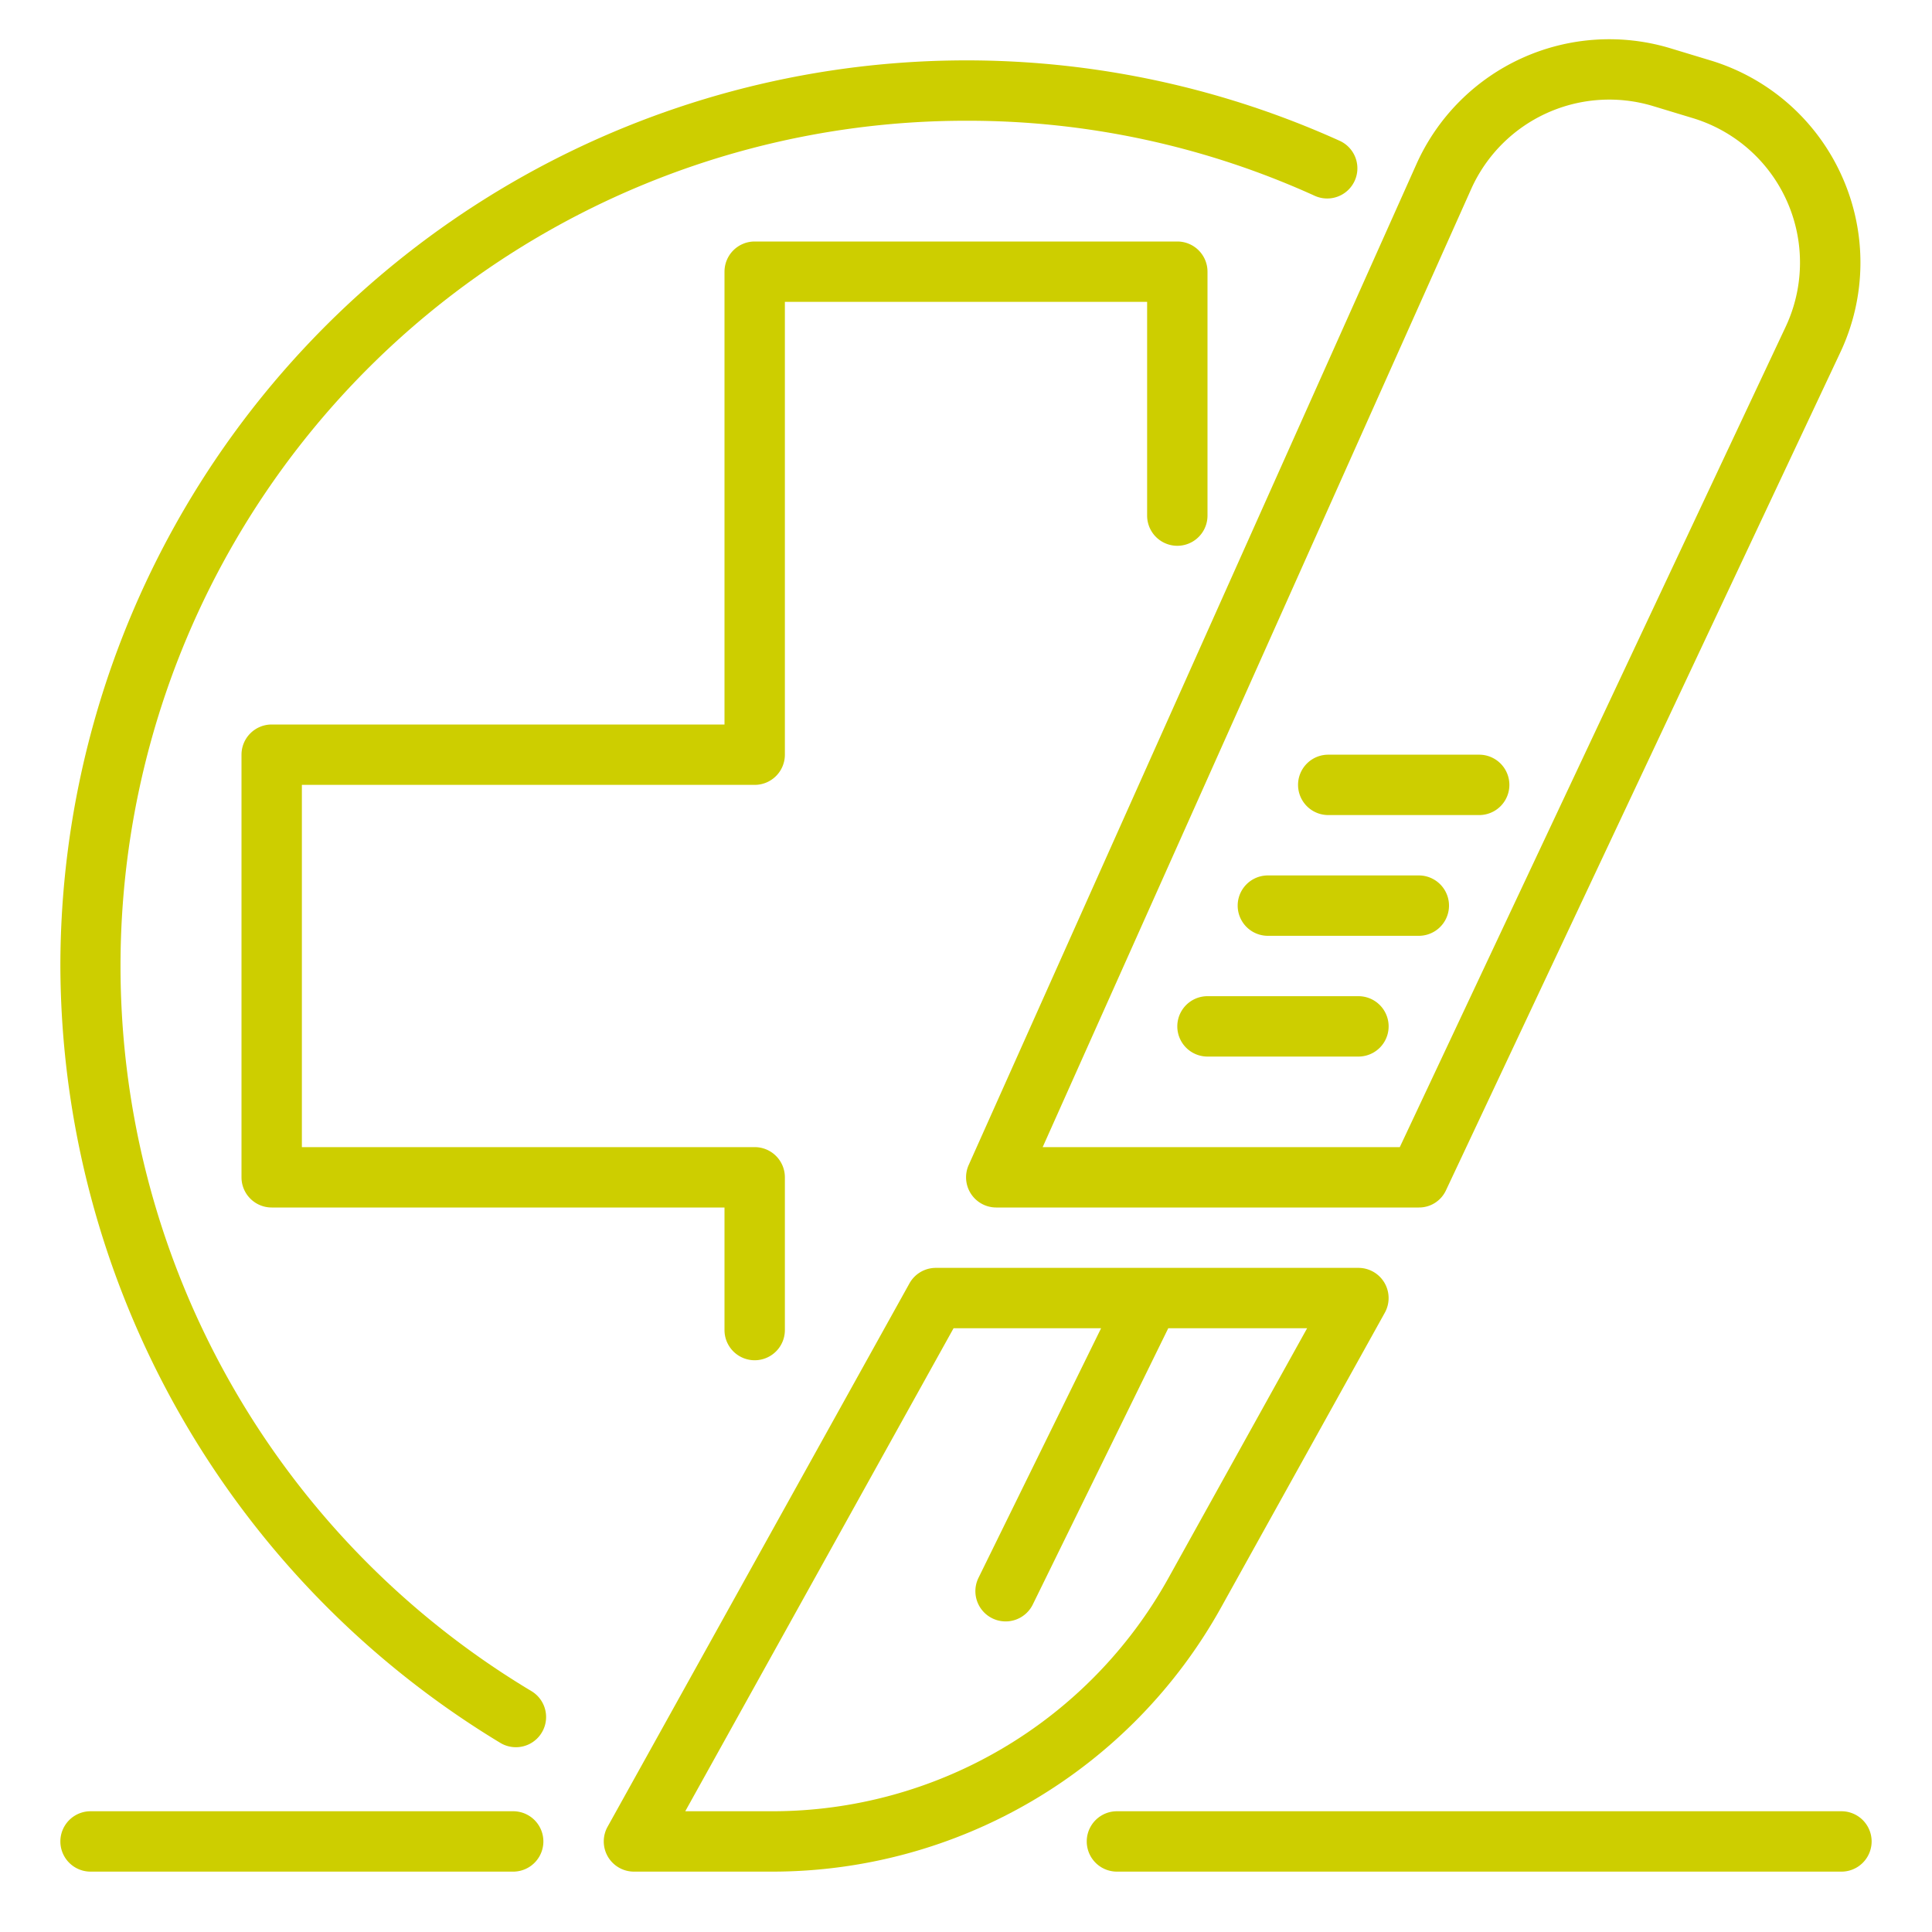
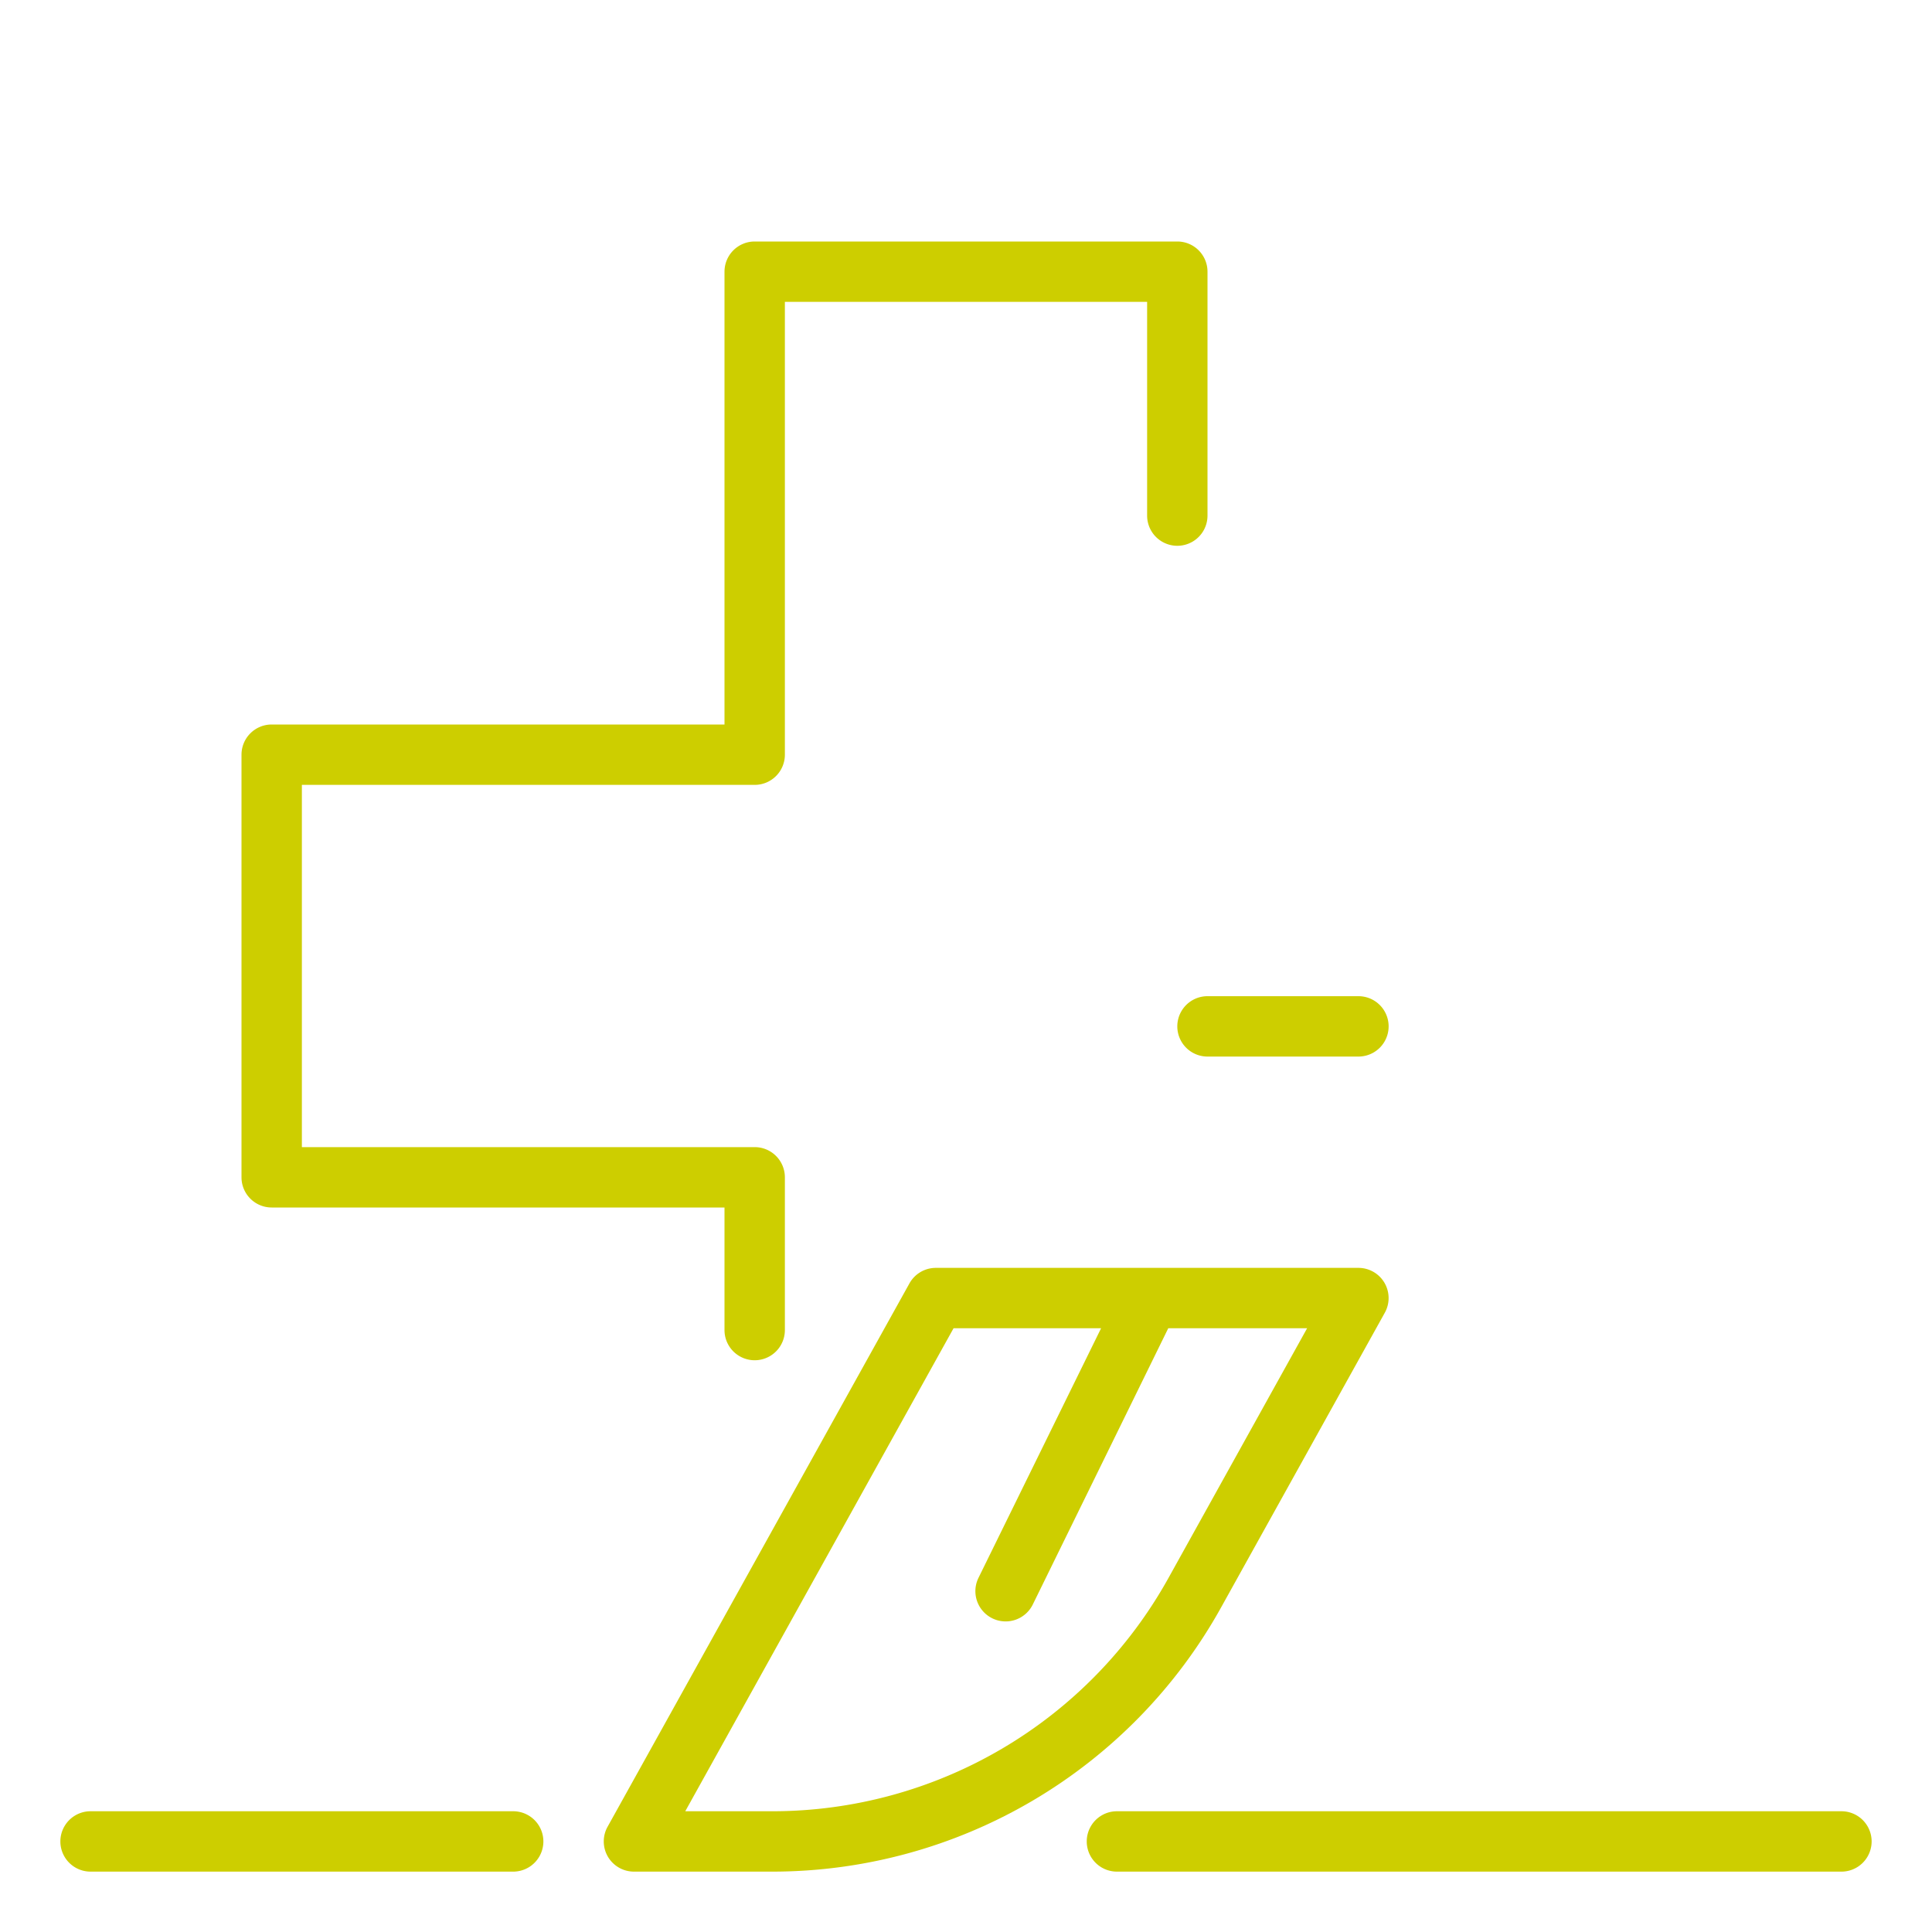
<svg xmlns="http://www.w3.org/2000/svg" width="512" height="512" x="0" y="0" viewBox="0 0 64 64" style="enable-background:new 0 0 512 512" xml:space="preserve" class="">
  <g>
    <g id="Scalpal-Medical-Surgery-Healthcaer-Medical_equipment" data-name="Scalpal-Medical-Surgery-Healthcaer-Medical equipment">
-       <path d="M61.03,5.87a6.986,6.986,0,0,0-4.34-3.86l-1.32-.4a7,7,0,0,0-8.45,3.83L32.09,38.59A1,1,0,0,0,33,40H47a.982.982,0,0,0,.9-.57L60.96,11.68A6.975,6.975,0,0,0,61.03,5.87Zm-1.88,4.96L46.37,38H34.54L48.74,6.25a5.013,5.013,0,0,1,6.04-2.73l1.32.4a5,5,0,0,1,3.05,6.91Z" fill="#cdce00" data-original="#000000" class="" />
      <path d="M45,33H40a1,1,0,0,0,0,2h5a1,1,0,0,0,0-2Z" fill="#cdce00" data-original="#000000" class="" />
-       <path d="M42,31h5a1,1,0,0,0,0-2H42a1,1,0,0,0,0,2Z" fill="#cdce00" data-original="#000000" class="" />
-       <path d="M44,27h5a1,1,0,0,0,0-2H44a1,1,0,0,0,0,2Z" fill="#cdce00" data-original="#000000" class="" />
      <path d="M17,60H3a1,1,0,0,0,0,2H17a1,1,0,0,0,0-2Z" fill="#cdce00" data-original="#000000" class="" />
      <path d="M61,60H37a1,1,0,0,0,0,2H61a1,1,0,0,0,0-2Z" fill="#cdce00" data-original="#000000" class="" />
      <path d="M40,9v8.08a1,1,0,0,1-2,0V10H26V25a1,1,0,0,1-1,1H10V38H25a1,1,0,0,1,1,1v5.06a1,1,0,0,1-2,0V40H9a1,1,0,0,1-1-1V25a1,1,0,0,1,1-1H24V9a1,1,0,0,1,1-1H39A1,1,0,0,1,40,9Z" fill="#cdce00" data-original="#000000" class="" />
-       <path d="M17.605,56.021A28,28,0,0,1,32,4,27.771,27.771,0,0,1,43.552,6.486a1,1,0,0,0,.826-1.822A30.016,30.016,0,0,0,2,32,30.181,30.181,0,0,0,16.575,57.736a1,1,0,0,0,1.03-1.715Z" fill="#cdce00" data-original="#000000" class="" />
      <path d="M40.446,53.256l5.428-9.771A1,1,0,0,0,45,42H31a1,1,0,0,0-.874.515l-10,18A1,1,0,0,0,21,62h4.585A17.01,17.01,0,0,0,40.446,53.256ZM25.585,60H22.7l8.888-16h4.887l-4.062,8.269a1,1,0,1,0,1.8.881L38.7,44h4.6l-4.6,8.285A15.009,15.009,0,0,1,25.585,60Z" fill="#cdce00" data-original="#000000" class="" />
    </g>
  </g>
</svg>